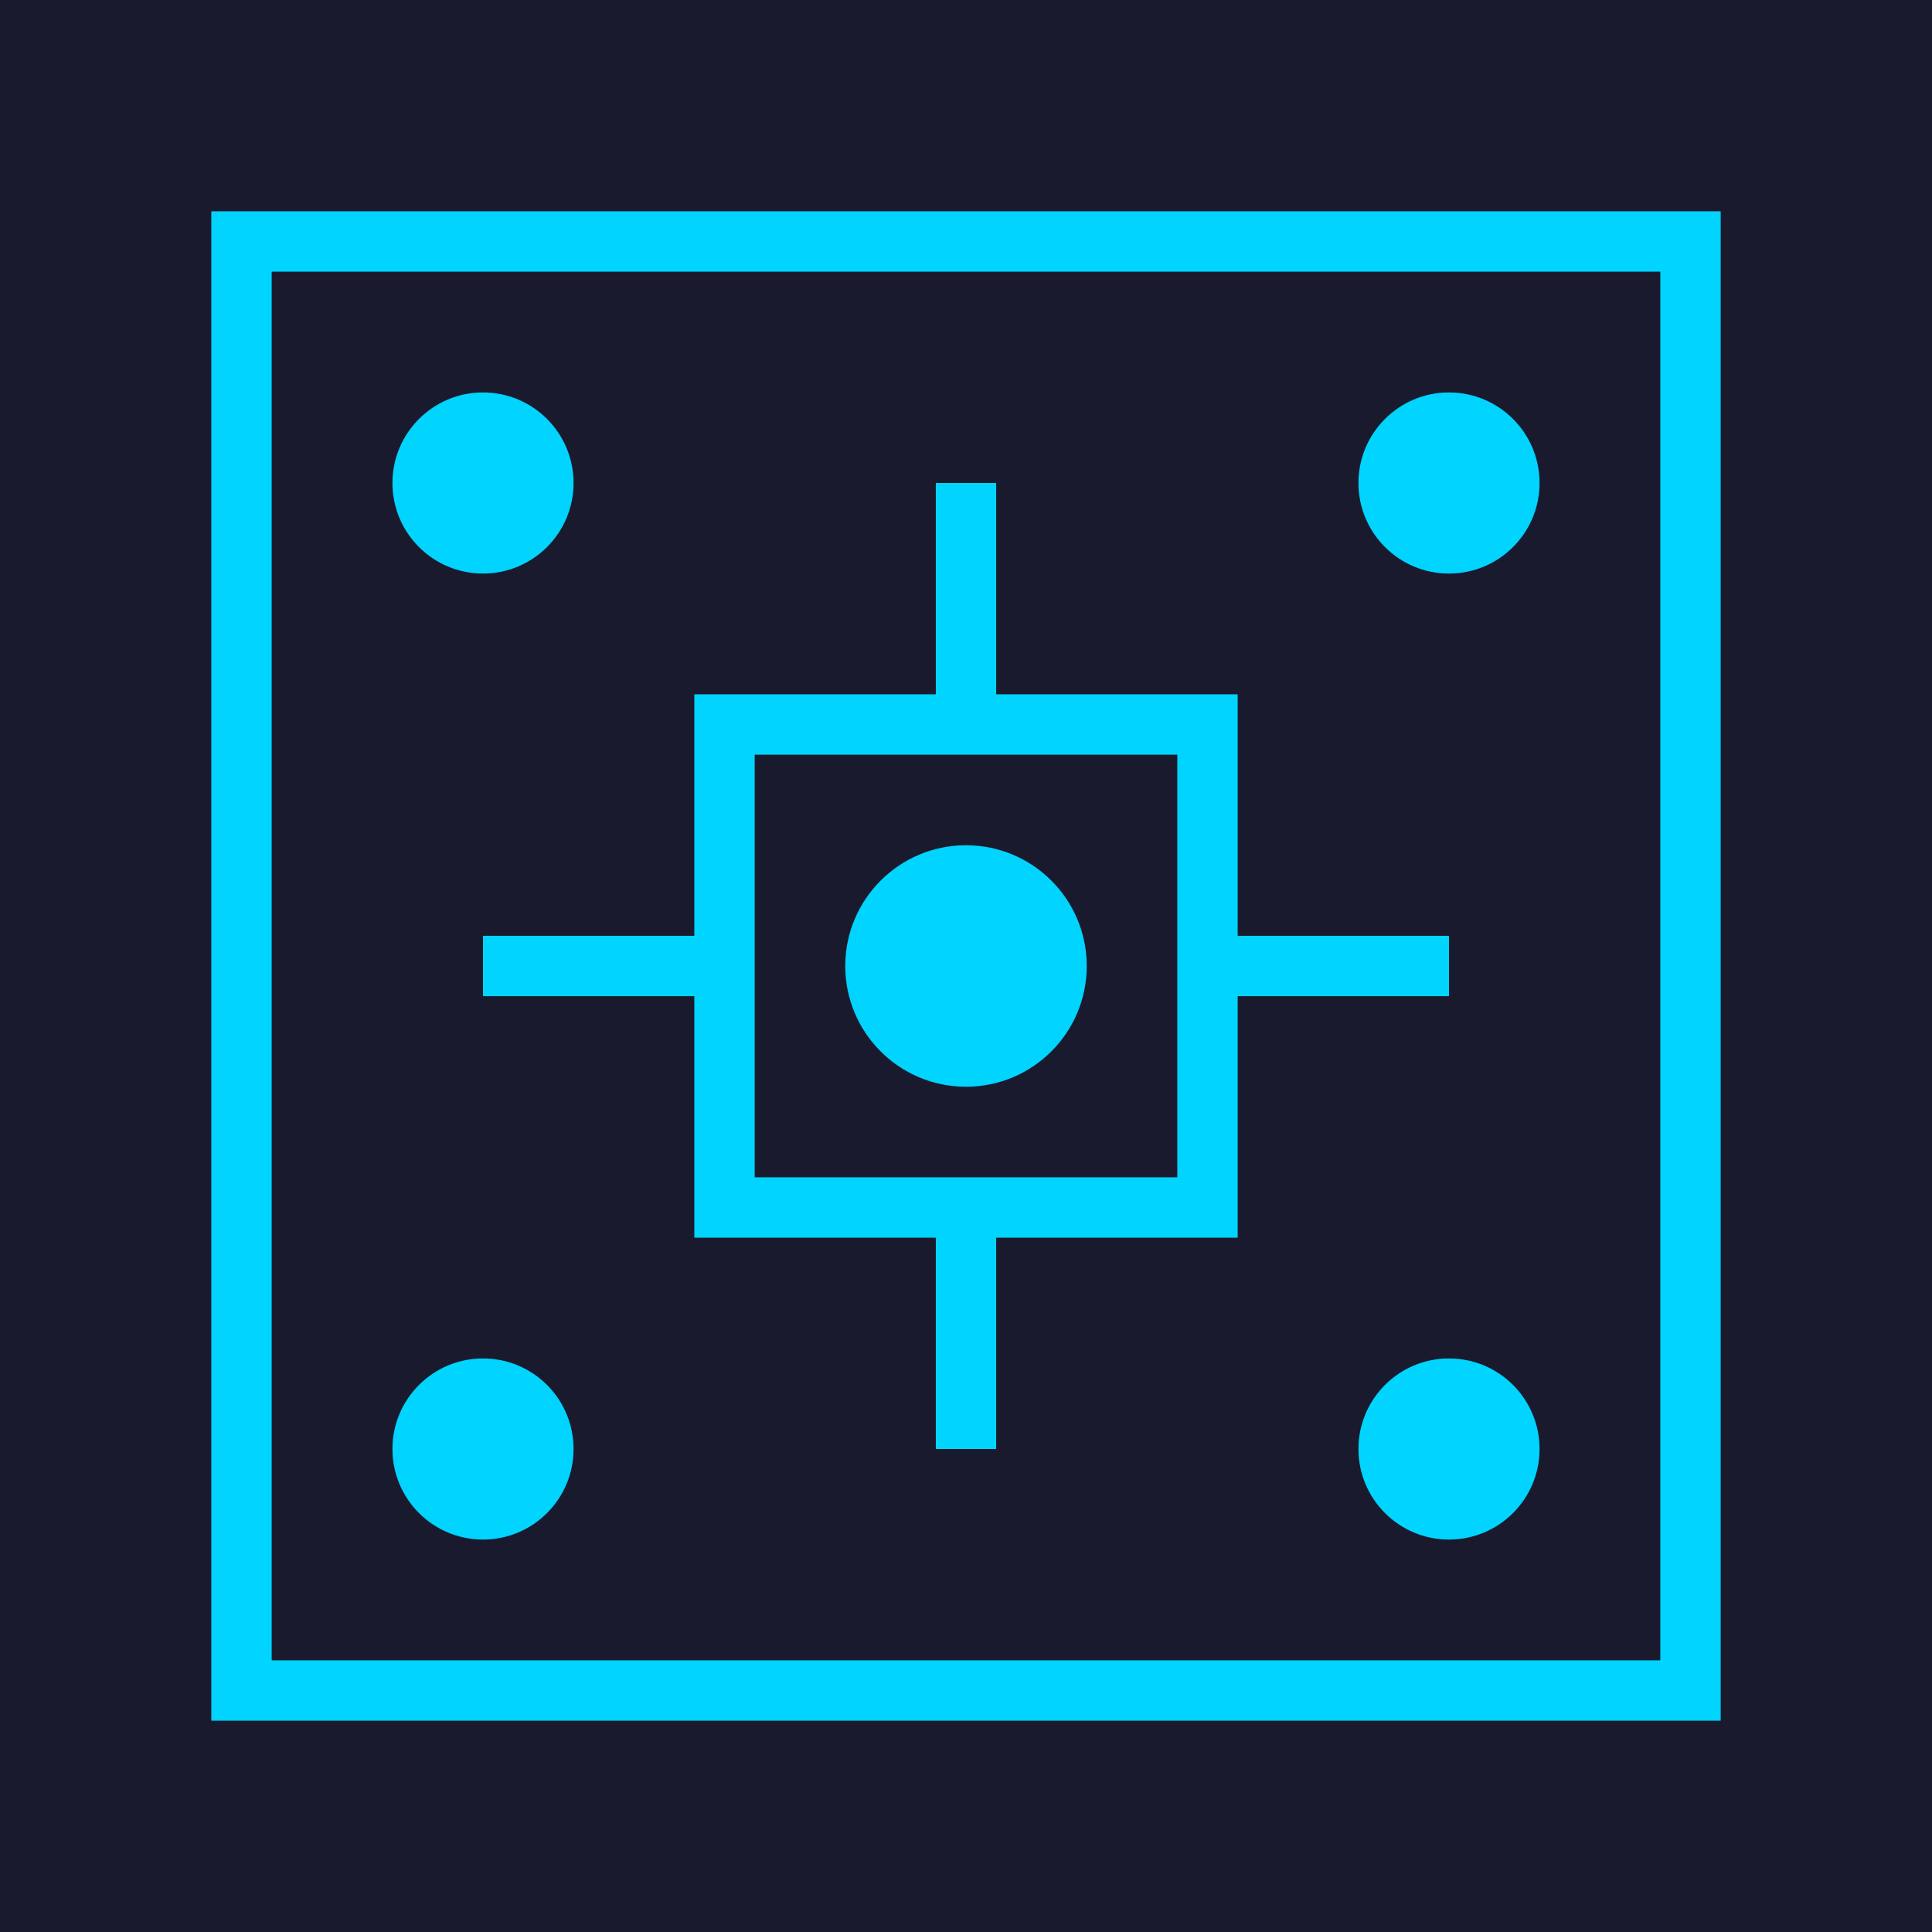
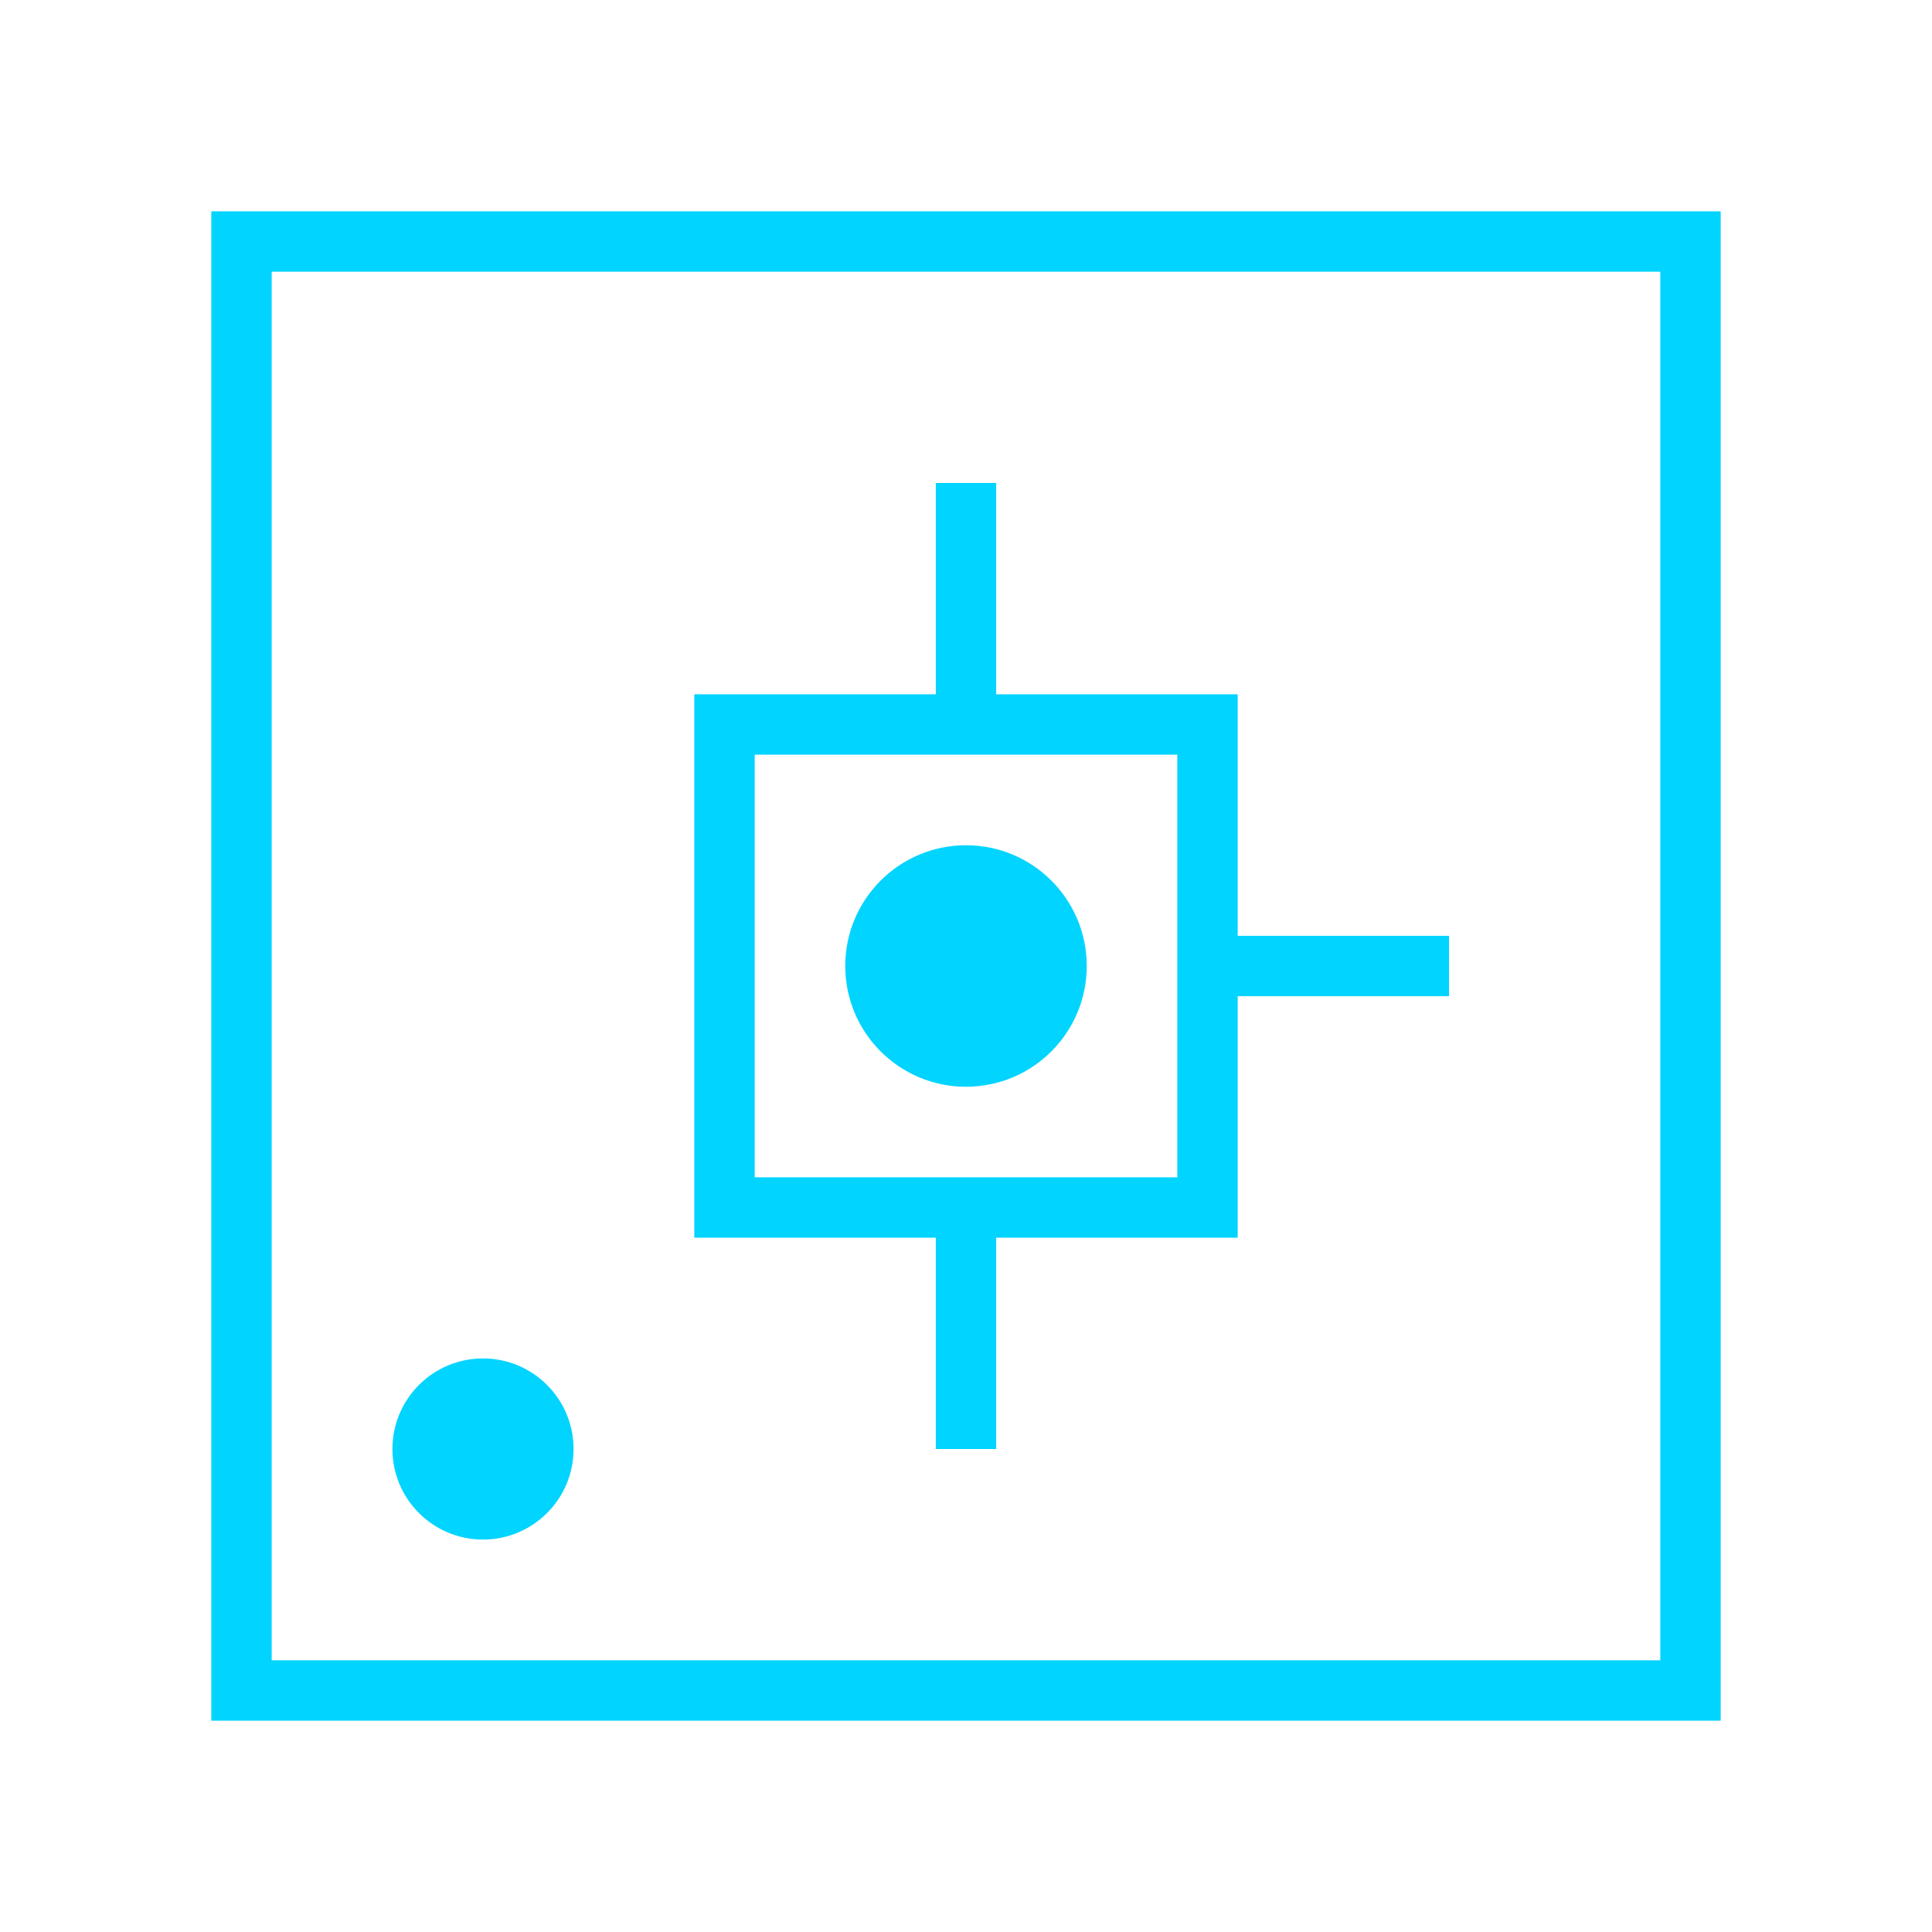
<svg xmlns="http://www.w3.org/2000/svg" viewBox="0 0 32 32" width="32" height="32">
-   <rect width="32" height="32" fill="#1a1a2e" />
  <rect x="4" y="4" width="24" height="24" fill="none" stroke="#00d4ff" stroke-width="1" />
-   <circle cx="8" cy="8" r="1.5" fill="#00d4ff" />
-   <circle cx="24" cy="8" r="1.5" fill="#00d4ff" />
  <circle cx="8" cy="24" r="1.5" fill="#00d4ff" />
-   <circle cx="24" cy="24" r="1.5" fill="#00d4ff" />
  <rect x="12" y="12" width="8" height="8" fill="none" stroke="#00d4ff" stroke-width="1" />
  <circle cx="16" cy="16" r="2" fill="#00d4ff" />
-   <line x1="8" y1="16" x2="12" y2="16" stroke="#00d4ff" stroke-width="1" />
  <line x1="20" y1="16" x2="24" y2="16" stroke="#00d4ff" stroke-width="1" />
  <line x1="16" y1="8" x2="16" y2="12" stroke="#00d4ff" stroke-width="1" />
  <line x1="16" y1="20" x2="16" y2="24" stroke="#00d4ff" stroke-width="1" />
</svg>